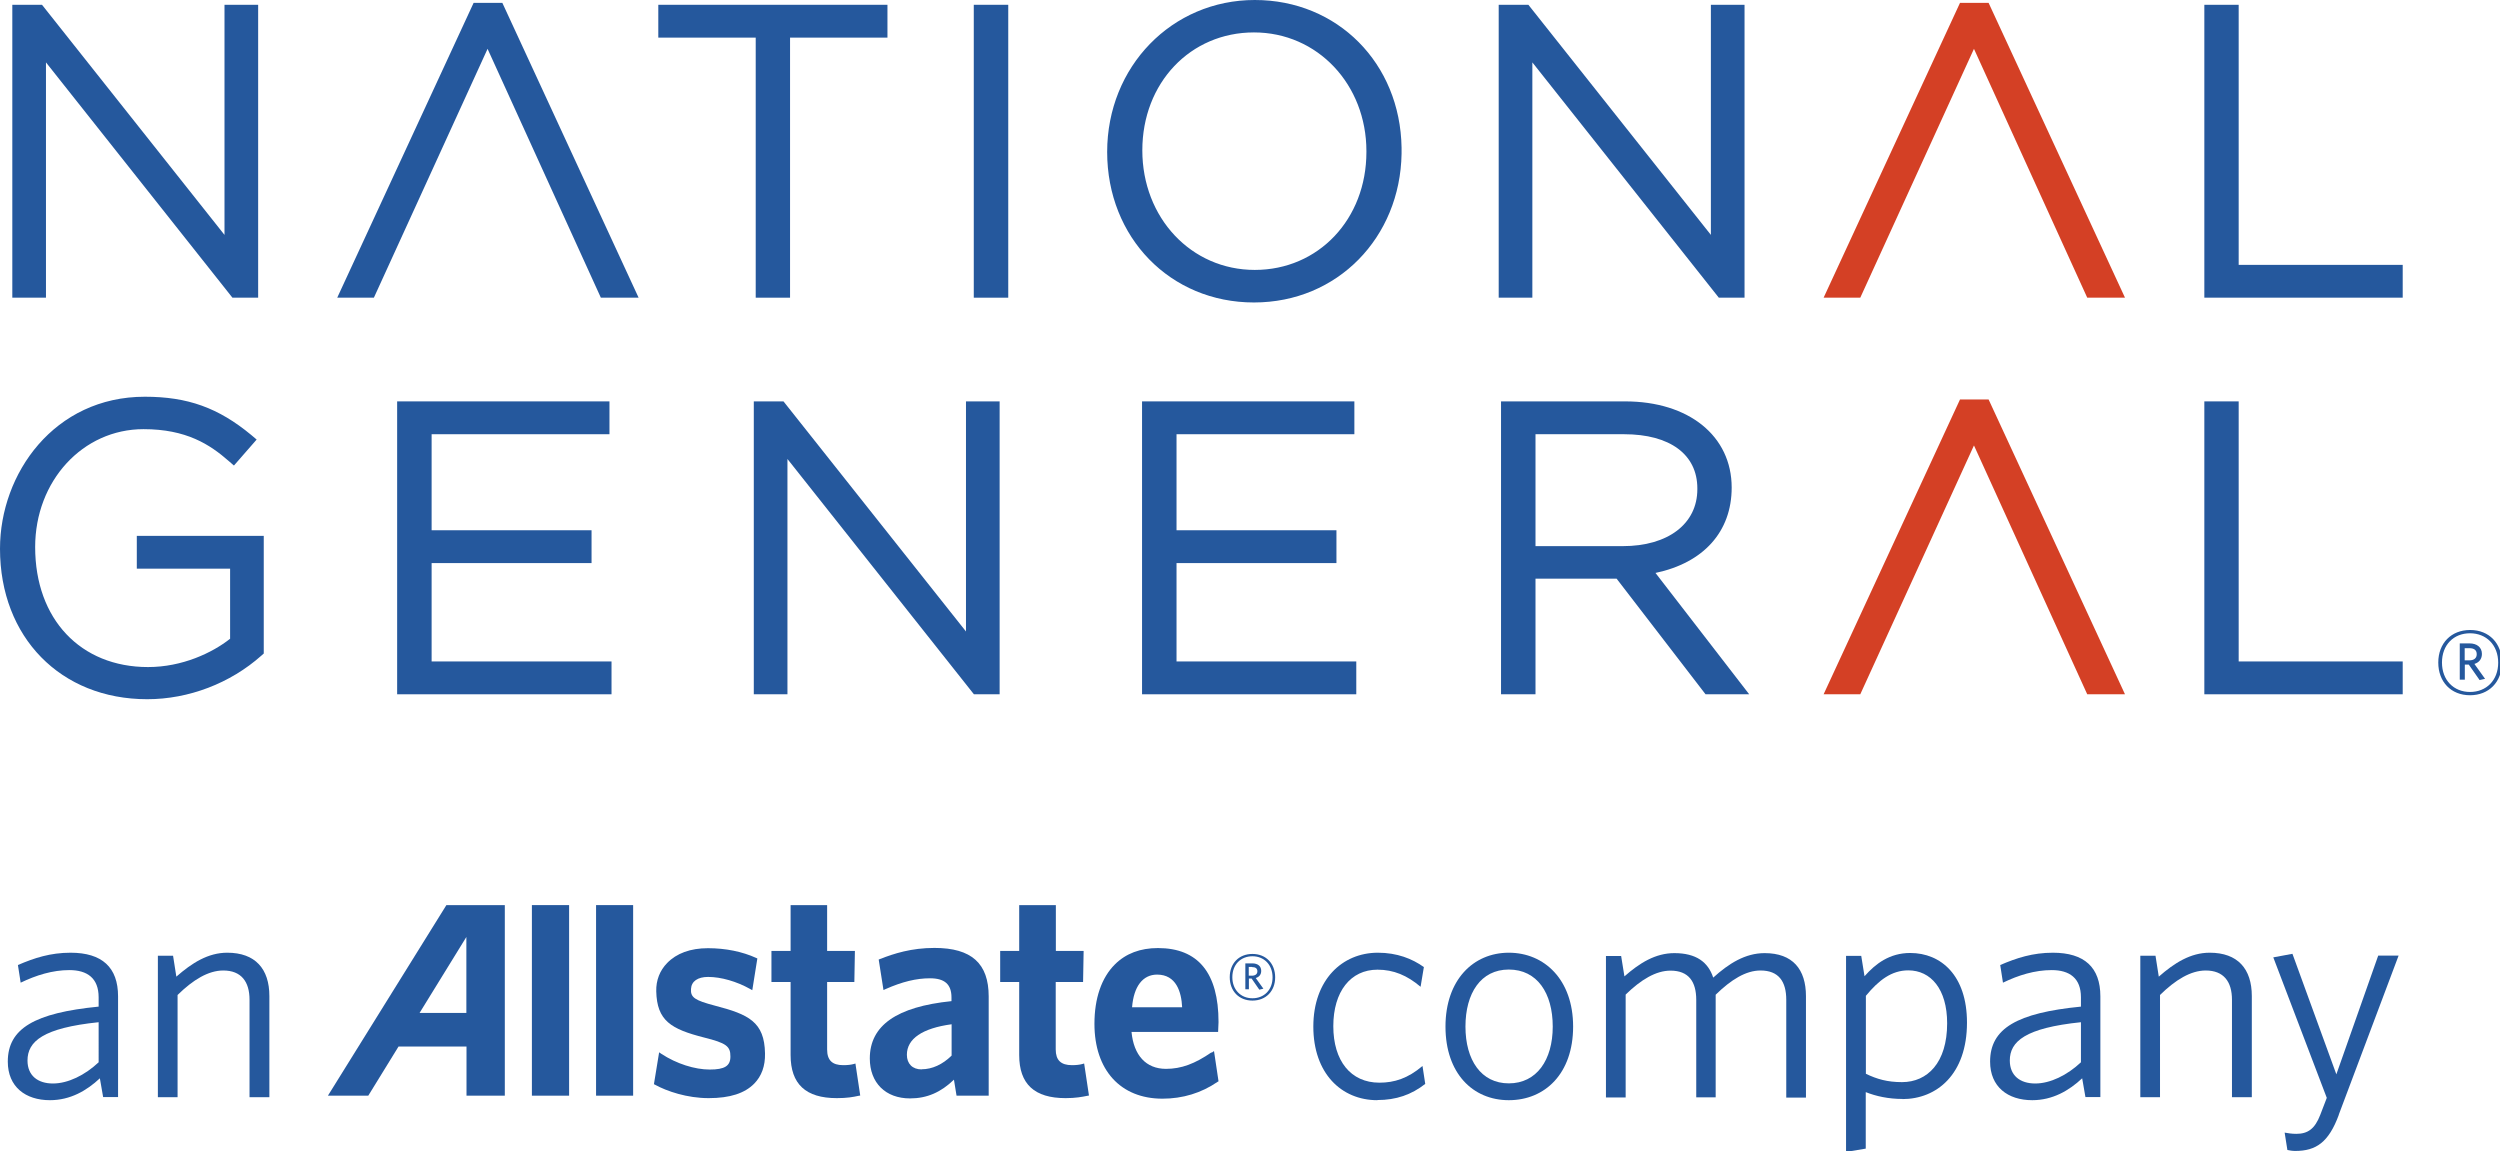
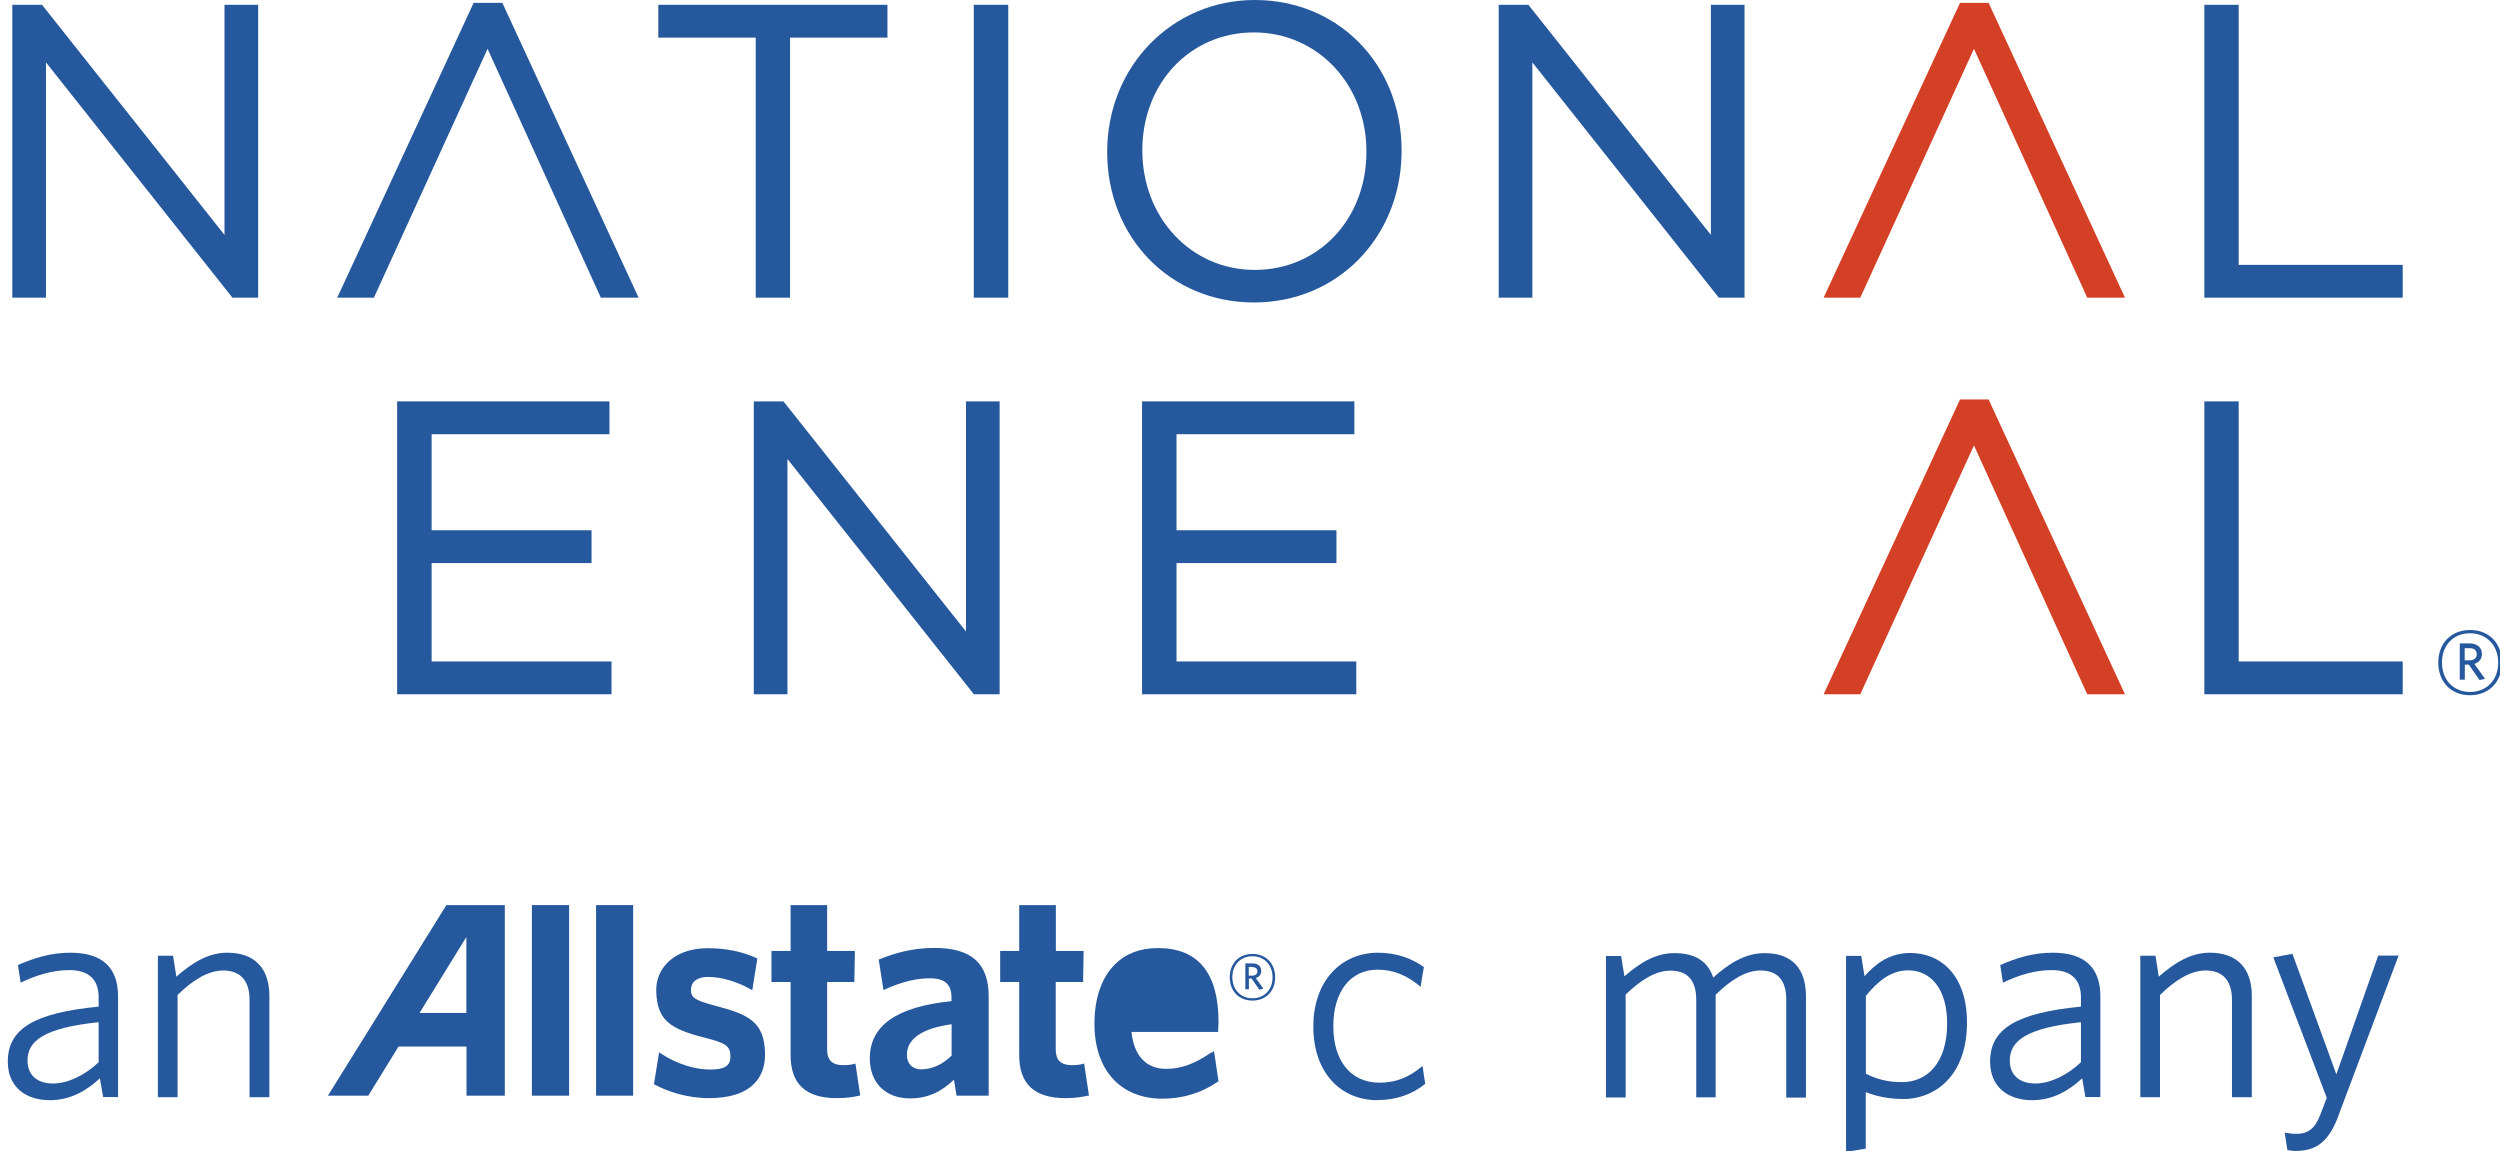
<svg xmlns="http://www.w3.org/2000/svg" xmlns:ns1="http://sodipodi.sourceforge.net/DTD/sodipodi-0.dtd" xmlns:ns2="http://www.inkscape.org/namespaces/inkscape" width="237.9" height="109.532" viewBox="0 0 237.9 109.532" fill="none" version="1.1" id="svg34" ns1:docname="national-general.svg" ns2:version="1.4-beta (62f545ba5e, 2024-04-22)">
  <ns1:namedview id="namedview34" pagecolor="#ffffff" bordercolor="#000000" borderopacity="0.25" ns2:showpageshadow="2" ns2:pageopacity="0.0" ns2:pagecheckerboard="0" ns2:deskcolor="#d1d1d1" ns2:zoom="3.5701357" ns2:cx="239.90684" ns2:cy="110.5" ns2:window-width="1920" ns2:window-height="1001" ns2:window-x="-9" ns2:window-y="-9" ns2:window-maximized="1" ns2:current-layer="svg34" />
  <g clip-path="url(#clip0_1518_2829)" id="g34" transform="scale(0.496)">
    <path d="M 85.643,173.648 62.913,210.21 h 7.743 c 0,0 5.617,-9.108 5.801,-9.423 h 13.045 v 9.423 h 7.349 V 173.648 H 85.669 Z m 3.832,20.683 h -8.976 c 0.551,-0.893 8.976,-14.567 8.976,-14.567 z" fill="#25589d" id="path1" />
    <path d="m 109.186,173.648 h -7.139 v 36.562 h 7.139 z" fill="#25589d" id="path2" />
    <path d="m 121.47,173.648 h -7.113 v 36.562 h 7.113 z" fill="#25589d" id="path3" />
    <path d="m 137.165,192.94 c -3.884,-1.024 -4.698,-1.575 -4.593,-3.202 0.079,-1.47 1.286,-2.31 3.281,-2.31 2.467,0 5.486,0.866 8.058,2.31 l 0.42,0.236 0.971,-6.089 -0.236,-0.105 c -2.651,-1.208 -5.853,-1.864 -9.239,-1.864 -3.386,0 -6.037,0.997 -7.822,2.835 -1.417,1.443 -2.152,3.333 -2.1,5.433 0.132,5.643 2.809,7.244 9.187,8.871 4.199,1.05 5.065,1.654 5.039,3.648 0,1.811 -1.102,2.494 -3.963,2.494 -2.861,0 -6.378,-1.103 -9.291,-3.019 l -0.42,-0.288 -0.998,6.115 0.21,0.105 c 2.284,1.26 6.168,2.572 10.289,2.572 4.121,0 6.929,-0.944 8.74,-2.782 1.417,-1.443 2.126,-3.386 2.074,-5.8 -0.105,-6.063 -3.15,-7.481 -9.607,-9.16 z" fill="#25589d" id="path4" />
    <path d="m 164.121,204.042 -0.368,0.105 c -0.498,0.131 -1.102,0.21 -1.968,0.21 -2.126,0 -3.097,-0.945 -3.097,-3.019 v -12.939 h 5.223 l 0.105,-5.958 h -5.328 v -8.793 h -7.008 v 8.793 h -3.675 v 5.958 h 3.675 v 14.016 c 0,5.564 2.887,8.267 8.871,8.267 1.916,0 3.124,-0.21 4.173,-0.446 l 0.315,-0.052 -0.918,-6.116 z" fill="#25589d" id="path5" />
    <path d="m 179.291,181.864 c -4.435,0 -7.769,1.076 -10.446,2.126 l -0.262,0.104 0.918,5.854 0.394,-0.184 c 3.202,-1.418 5.906,-2.074 8.53,-2.074 2.809,0 4.121,1.155 4.121,3.675 v 0.708 c -10.525,1.077 -15.669,4.672 -15.669,10.998 0,4.672 3.018,7.664 7.716,7.664 3.255,0 5.932,-1.181 8.425,-3.596 0.132,0.814 0.499,3.071 0.499,3.071 h 6.168 v -19.029 c 0,-6.352 -3.307,-9.317 -10.394,-9.317 z m -2.467,23.307 c -1.758,0 -2.834,-1.077 -2.834,-2.809 0,-3.071 2.965,-5.092 8.582,-5.853 v 6.011 c -1.732,1.706 -3.727,2.624 -5.748,2.624 z" fill="#25589d" id="path6" />
    <path d="m 207.979,204.042 -0.367,0.105 c -0.499,0.131 -1.129,0.21 -1.943,0.21 -2.126,0 -3.123,-0.945 -3.123,-3.019 v -12.939 h 5.249 l 0.105,-5.958 h -5.328 v -8.793 h -7.034 v 8.793 h -3.648 v 5.958 h 3.648 v 14.016 c 0,5.564 2.913,8.267 8.898,8.267 1.916,0 3.149,-0.236 4.173,-0.446 l 0.315,-0.052 -0.919,-6.116 z" fill="#25589d" id="path7" />
-     <path d="m 232.441,201.89 c -3.202,2.204 -5.801,3.175 -8.74,3.175 -3.832,0 -6.194,-2.598 -6.614,-7.086 h 16.614 l 0.079,-1.89 c 0,-9.422 -3.911,-14.199 -11.628,-14.199 -3.386,0 -6.168,1.05 -8.267,3.149 -2.546,2.546 -3.911,6.483 -3.911,11.391 0,8.872 5.013,14.357 13.044,14.357 3.911,0 7.481,-1.102 10.578,-3.228 l 0.184,-0.105 -0.867,-5.801 -0.446,0.315 z m -15.249,-8.636 c 0.315,-3.989 2.047,-6.273 4.803,-6.273 3.674,0 4.672,3.334 4.803,6.273 z" fill="#25589d" id="path8" />
+     <path d="m 232.441,201.89 c -3.202,2.204 -5.801,3.175 -8.74,3.175 -3.832,0 -6.194,-2.598 -6.614,-7.086 h 16.614 l 0.079,-1.89 c 0,-9.422 -3.911,-14.199 -11.628,-14.199 -3.386,0 -6.168,1.05 -8.267,3.149 -2.546,2.546 -3.911,6.483 -3.911,11.391 0,8.872 5.013,14.357 13.044,14.357 3.911,0 7.481,-1.102 10.578,-3.228 l 0.184,-0.105 -0.867,-5.801 -0.446,0.315 z m -15.249,-8.636 z" fill="#25589d" id="path8" />
    <path d="m 19.79,210.499 -0.63,-3.622 c -2.52,2.362 -5.669,4.199 -9.58,4.199 -4.698,0 -8.084,-2.572 -8.084,-7.401 0,-6.378 5.171,-9.344 17.428,-10.552 v -1.784 c 0,-3.675 -2.179,-5.223 -5.617,-5.223 -3.202,0 -6.352,0.971 -9.344,2.414 l -0.525,-3.386 c 3.15,-1.364 6.247,-2.362 10.105,-2.362 6.037,0 9.108,2.809 9.108,8.373 v 19.318 H 19.79 Z m -0.866,-14.383 c -10.656,1.102 -13.648,3.674 -13.648,7.349 0,2.913 1.995,4.409 4.882,4.409 2.887,0 6.142,-1.601 8.767,-4.068 z" fill="#25589d" id="path9" />
    <path d="m 47.874,210.499 v -18.688 c 0,-3.491 -1.601,-5.617 -5.039,-5.617 -2.861,0 -5.801,1.785 -8.766,4.698 v 19.607 H 30.289 V 183.36 h 2.913 l 0.63,4.015 c 2.992,-2.624 6.089,-4.593 9.764,-4.593 5.381,0 8.084,3.097 8.084,8.32 v 19.397 h -3.78 z" fill="#25589d" id="path10" />
    <path d="m 264.252,211.076 c -6.929,0 -12.283,-5.17 -12.283,-14.121 0,-8.95 5.511,-14.173 12.388,-14.173 3.674,0 6.588,1.155 8.819,2.756 l -0.63,3.78 c -2.572,-2.179 -5.171,-3.281 -8.268,-3.281 -5.17,0 -8.477,4.199 -8.477,10.84 0,6.64 3.333,10.84 8.845,10.84 2.861,0 5.459,-0.814 8.267,-3.202 l 0.525,3.438 c -2.651,2.073 -5.564,3.097 -9.186,3.097 z" fill="#25589d" id="path11" />
-     <path d="m 289.475,211.076 c -6.929,0 -12.152,-5.17 -12.152,-14.121 0,-8.95 5.328,-14.173 12.152,-14.173 6.824,0 12.336,5.171 12.336,14.173 0,9.003 -5.381,14.121 -12.336,14.121 z m 0,-25.065 c -5.381,0 -8.32,4.54 -8.32,10.944 0,6.405 2.992,10.893 8.32,10.893 5.328,0 8.425,-4.462 8.425,-10.893 0,-6.43 -2.992,-10.944 -8.425,-10.944 z" fill="#25589d" id="path12" />
    <path d="m 342.703,210.499 v -18.688 c 0,-3.491 -1.443,-5.617 -4.934,-5.617 -2.808,0 -5.617,1.732 -8.609,4.646 v 19.685 h -3.727 v -18.688 c 0,-3.491 -1.444,-5.617 -4.934,-5.617 -2.809,0 -5.67,1.733 -8.609,4.594 v 19.737 h -3.78 v -27.139 h 2.914 l 0.63,3.911 c 2.913,-2.572 5.958,-4.462 9.58,-4.462 4.199,0 6.483,1.732 7.454,4.698 2.992,-2.703 6.141,-4.698 9.868,-4.698 5.381,0 7.927,3.097 7.927,8.268 v 19.448 h -3.78 z" fill="#25589d" id="path13" />
    <path d="m 365.013,210.84 c -2.703,0 -5.092,-0.525 -7.06,-1.312 v 10.84 l -3.78,0.629 v -37.611 h 2.914 l 0.63,3.911 c 2.125,-2.415 4.829,-4.462 8.766,-4.462 5.905,0 10.892,4.304 10.892,13.359 0,9.922 -5.8,14.672 -12.388,14.672 z m 1.102,-24.672 c -3.202,0 -5.669,1.89 -8.136,4.882 v 14.961 c 2.126,1.023 4.121,1.601 6.929,1.601 4.882,0 8.662,-3.727 8.662,-11.286 0,-6.588 -3.15,-10.158 -7.455,-10.158 z" fill="#25589d" id="path14" />
    <path d="m 400.105,210.499 -0.63,-3.622 c -2.52,2.362 -5.669,4.199 -9.58,4.199 -4.698,0 -8.084,-2.572 -8.084,-7.401 0,-6.378 5.171,-9.344 17.428,-10.552 v -1.784 c 0,-3.675 -2.179,-5.223 -5.617,-5.223 -3.202,0 -6.378,0.971 -9.344,2.414 l -0.525,-3.386 c 3.15,-1.364 6.247,-2.362 10.105,-2.362 6.037,0 9.108,2.809 9.108,8.373 v 19.318 h -2.861 z m -0.866,-14.383 c -10.656,1.102 -13.648,3.674 -13.648,7.349 0,2.913 1.994,4.409 4.881,4.409 2.888,0 6.142,-1.601 8.767,-4.068 z" fill="#25589d" id="path15" />
    <path d="m 428.215,210.499 v -18.688 c 0,-3.491 -1.601,-5.617 -5.039,-5.617 -2.861,0 -5.801,1.785 -8.767,4.698 v 19.607 H 410.63 V 183.36 h 2.913 l 0.63,4.015 c 2.992,-2.624 6.089,-4.593 9.764,-4.593 5.381,0 8.084,3.097 8.084,8.32 v 19.397 h -3.78 z" fill="#25589d" id="path16" />
    <path d="m 448.714,213.885 c -1.942,5.275 -4.357,6.929 -8.373,6.929 -0.577,0 -1.102,-0.105 -1.496,-0.184 l -0.525,-3.333 c 0.578,0.105 1.365,0.236 2.231,0.236 2.231,0 3.57,-0.971 4.593,-3.622 l 1.26,-3.281 -10.262,-26.955 3.674,-0.683 8.425,23.124 8.032,-22.783 h 3.911 l -11.47,30.499 z" fill="#25589d" id="path17" />
    <path d="M 43.071,0.919 V 45.066 L 8.058,0.919 H 2.362 V 57.113 h 6.457 V 11.969 l 35.381,44.646 0.394,0.499 h 4.934 V 0.919 Z" fill="#25589d" id="path18" />
    <path d="M 96.378,0.551 H 90.866 L 64.698,57.113 h 7.034 L 93.543,9.37 115.276,57.113 h 7.244 z" fill="#25589d" id="path19" />
    <path d="M 126.299,0.919 V 7.218 h 18.688 V 57.113 h 6.588 V 7.218 h 18.687 V 0.919 Z" fill="#25589d" id="path20" />
    <path d="m 193.438,0.919 h -6.614 V 57.113 h 6.614 z" fill="#25589d" id="path21" />
    <path d="M 268.898,28.32 C 268.635,12.126 256.614,0 240.735,0 c -15.879,0 -28.32,12.756 -28.32,29.16 0,16.404 12.099,28.871 28.162,28.871 16.063,0 28.058,-12.493 28.321,-28.53 z m -6.746,0.682 v 0.158 c 0,12.913 -9.212,22.625 -21.417,22.625 -12.205,0 -21.575,-10 -21.575,-22.94 0,-12.94 9.213,-22.625 21.417,-22.625 12.205,0 21.575,10 21.575,22.782 z" fill="#25589d" id="path22" />
    <path d="M 328.241,0.919 V 45.066 L 293.228,0.919 h -5.695 V 57.113 h 6.456 V 11.969 l 35.381,44.646 0.394,0.499 h 4.934 V 0.919 Z" fill="#25589d" id="path23" />
    <path d="M 429.501,50.814 V 0.919 h -6.588 V 57.113 h 38.058 v -6.299 z" fill="#25589d" id="path24" />
-     <path d="m 26.247,102.808 v 6.3 H 44.147 v 13.438 c -3.412,2.703 -9.186,5.433 -15.748,5.433 -12.94,0 -21.653,-9.186 -21.653,-23.018 0,-12.704 9.134,-22.625 20.787,-22.625 8.215,0 12.73,2.94 16.352,6.115 l 0.997,0.866 4.357,-4.987 -1.024,-0.866 C 41.916,78.242 36.011,76.115 27.795,76.115 10.394,76.115 0,90.866 0,105.276 c 0,16.981 11.627,28.871 28.241,28.871 7.953,0 15.932,-3.045 21.916,-8.373 l 0.446,-0.393 v -22.573 z" fill="#25589d" id="path25" />
    <path d="m 82.808,126.903 v -18.872 h 30.683 v -6.299 H 82.808 V 83.307 H 116.929 V 77.008 H 76.194 v 56.194 h 41.129 v -6.299 z" fill="#25589d" id="path26" />
    <path d="M 185.328,77.008 V 121.155 L 150.315,77.008 h -5.696 v 56.194 h 6.457 V 88.058 l 35.381,44.645 0.393,0.499 h 4.935 V 77.008 Z" fill="#25589d" id="path27" />
    <path d="m 225.722,126.903 v -18.872 h 30.682 v -6.299 H 225.722 V 83.307 h 34.121 v -6.299 h -40.735 v 56.194 h 41.102 v -6.299 z" fill="#25589d" id="path28" />
-     <path d="m 317.612,109.921 c 9.212,-1.942 14.619,-7.9 14.619,-16.378 0,-9.895 -8.215,-16.535 -20.446,-16.535 h -23.806 v 56.194 h 6.614 v -22.178 h 15.564 l 17.061,22.178 h 8.373 z M 294.593,83.307 h 16.982 c 8.819,0 14.068,3.885 14.068,10.394 v 0.158 c 0,6.641 -5.617,10.919 -14.304,10.919 h -16.746 z" fill="#25589d" id="path29" />
    <path d="M 429.501,126.903 V 77.008 h -6.588 v 56.194 h 38.058 v -6.299 z" fill="#25589d" id="path30" />
    <path d="m 381.522,0.551 h -5.485 L 349.869,57.113 h 7.034 L 378.714,9.37 400.446,57.113 h 7.244 z" fill="#d44025" id="path31" />
    <path d="m 381.522,76.64 h -5.485 l -26.168,56.562 h 7.034 l 21.811,-47.743 21.732,47.743 h 7.244 z" fill="#d44025" id="path32" />
    <path d="m 240.289,191.968 c -2.599,0 -4.357,-1.837 -4.357,-4.488 0,-2.651 1.758,-4.462 4.357,-4.462 2.598,0 4.357,1.838 4.357,4.488 0,2.651 -1.785,4.462 -4.357,4.462 z m 0,-8.504 c -2.257,0 -3.859,1.602 -3.859,4.016 0,2.415 1.628,4.042 3.859,4.042 2.231,0 3.858,-1.601 3.858,-4.016 0,-2.414 -1.627,-4.042 -3.858,-4.042 z m 1.312,6.405 -1.47,-2.126 h -0.525 v 2.047 h -0.682 v -4.961 h 1.338 c 1.05,0 1.707,0.525 1.707,1.444 0,0.761 -0.447,1.181 -1.05,1.365 l 1.469,2.047 -0.761,0.184 z m -1.391,-4.357 h -0.63 v 1.68 h 0.604 c 0.63,0 1.05,-0.289 1.05,-0.84 0,-0.552 -0.368,-0.814 -1.024,-0.814 z" fill="#25589d" id="path33" />
    <path d="m 473.885,133.386 c -3.649,0 -6.09,-2.572 -6.09,-6.273 0,-3.701 2.467,-6.247 6.116,-6.247 3.648,0 6.089,2.572 6.089,6.273 0,3.701 -2.493,6.247 -6.115,6.247 z m 0,-11.89 c -3.15,0 -5.381,2.231 -5.381,5.617 0,3.386 2.257,5.643 5.381,5.643 3.123,0 5.406,-2.231 5.406,-5.617 0,-3.386 -2.283,-5.643 -5.406,-5.643 z m 1.837,8.977 -2.074,-2.966 h -0.761 v 2.887 h -0.971 v -6.956 h 1.864 c 1.443,0 2.388,0.762 2.388,2.021 0,1.05 -0.63,1.68 -1.444,1.916 l 2.048,2.861 z m -1.969,-6.116 h -0.892 v 2.336 h 0.866 c 0.892,0 1.444,-0.394 1.444,-1.181 0,-0.788 -0.499,-1.155 -1.418,-1.155 z" fill="#25589d" id="path34" />
  </g>
  <defs id="defs34">
    <clipPath id="clip0_1518_2829">
      <rect width="480" height="220.997" fill="#ffffff" id="rect34" x="0" y="0" />
    </clipPath>
  </defs>
</svg>